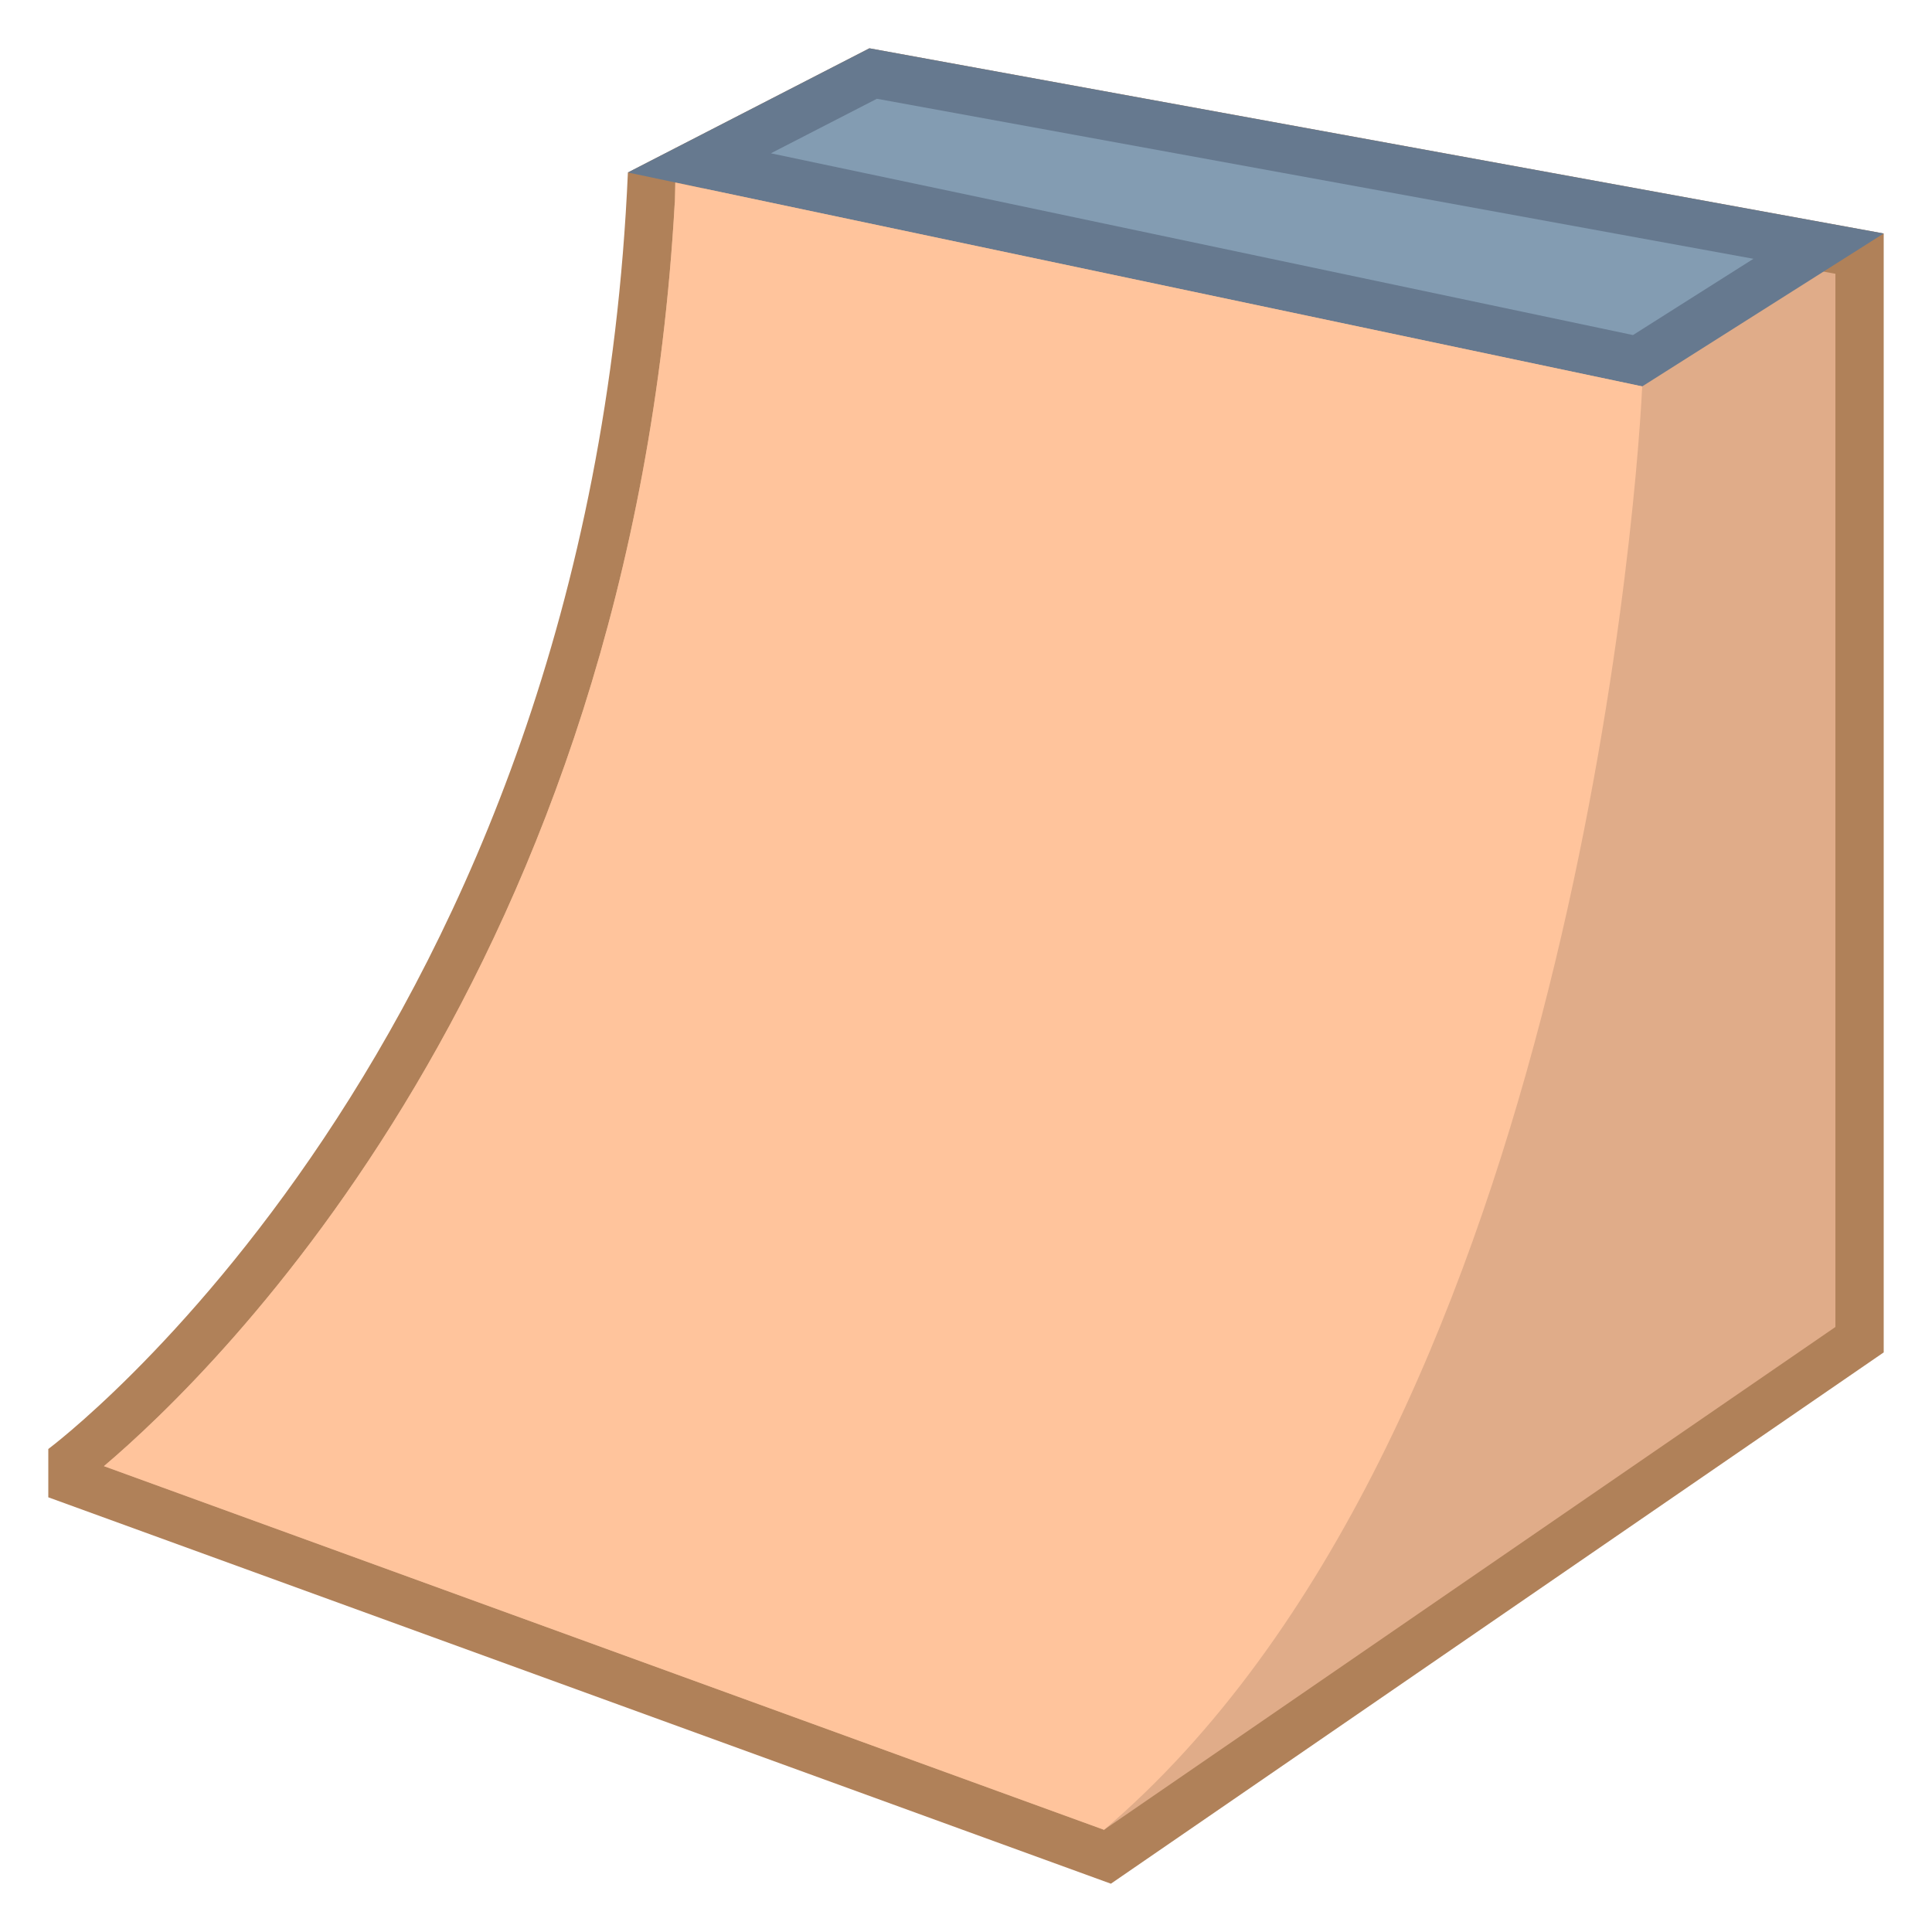
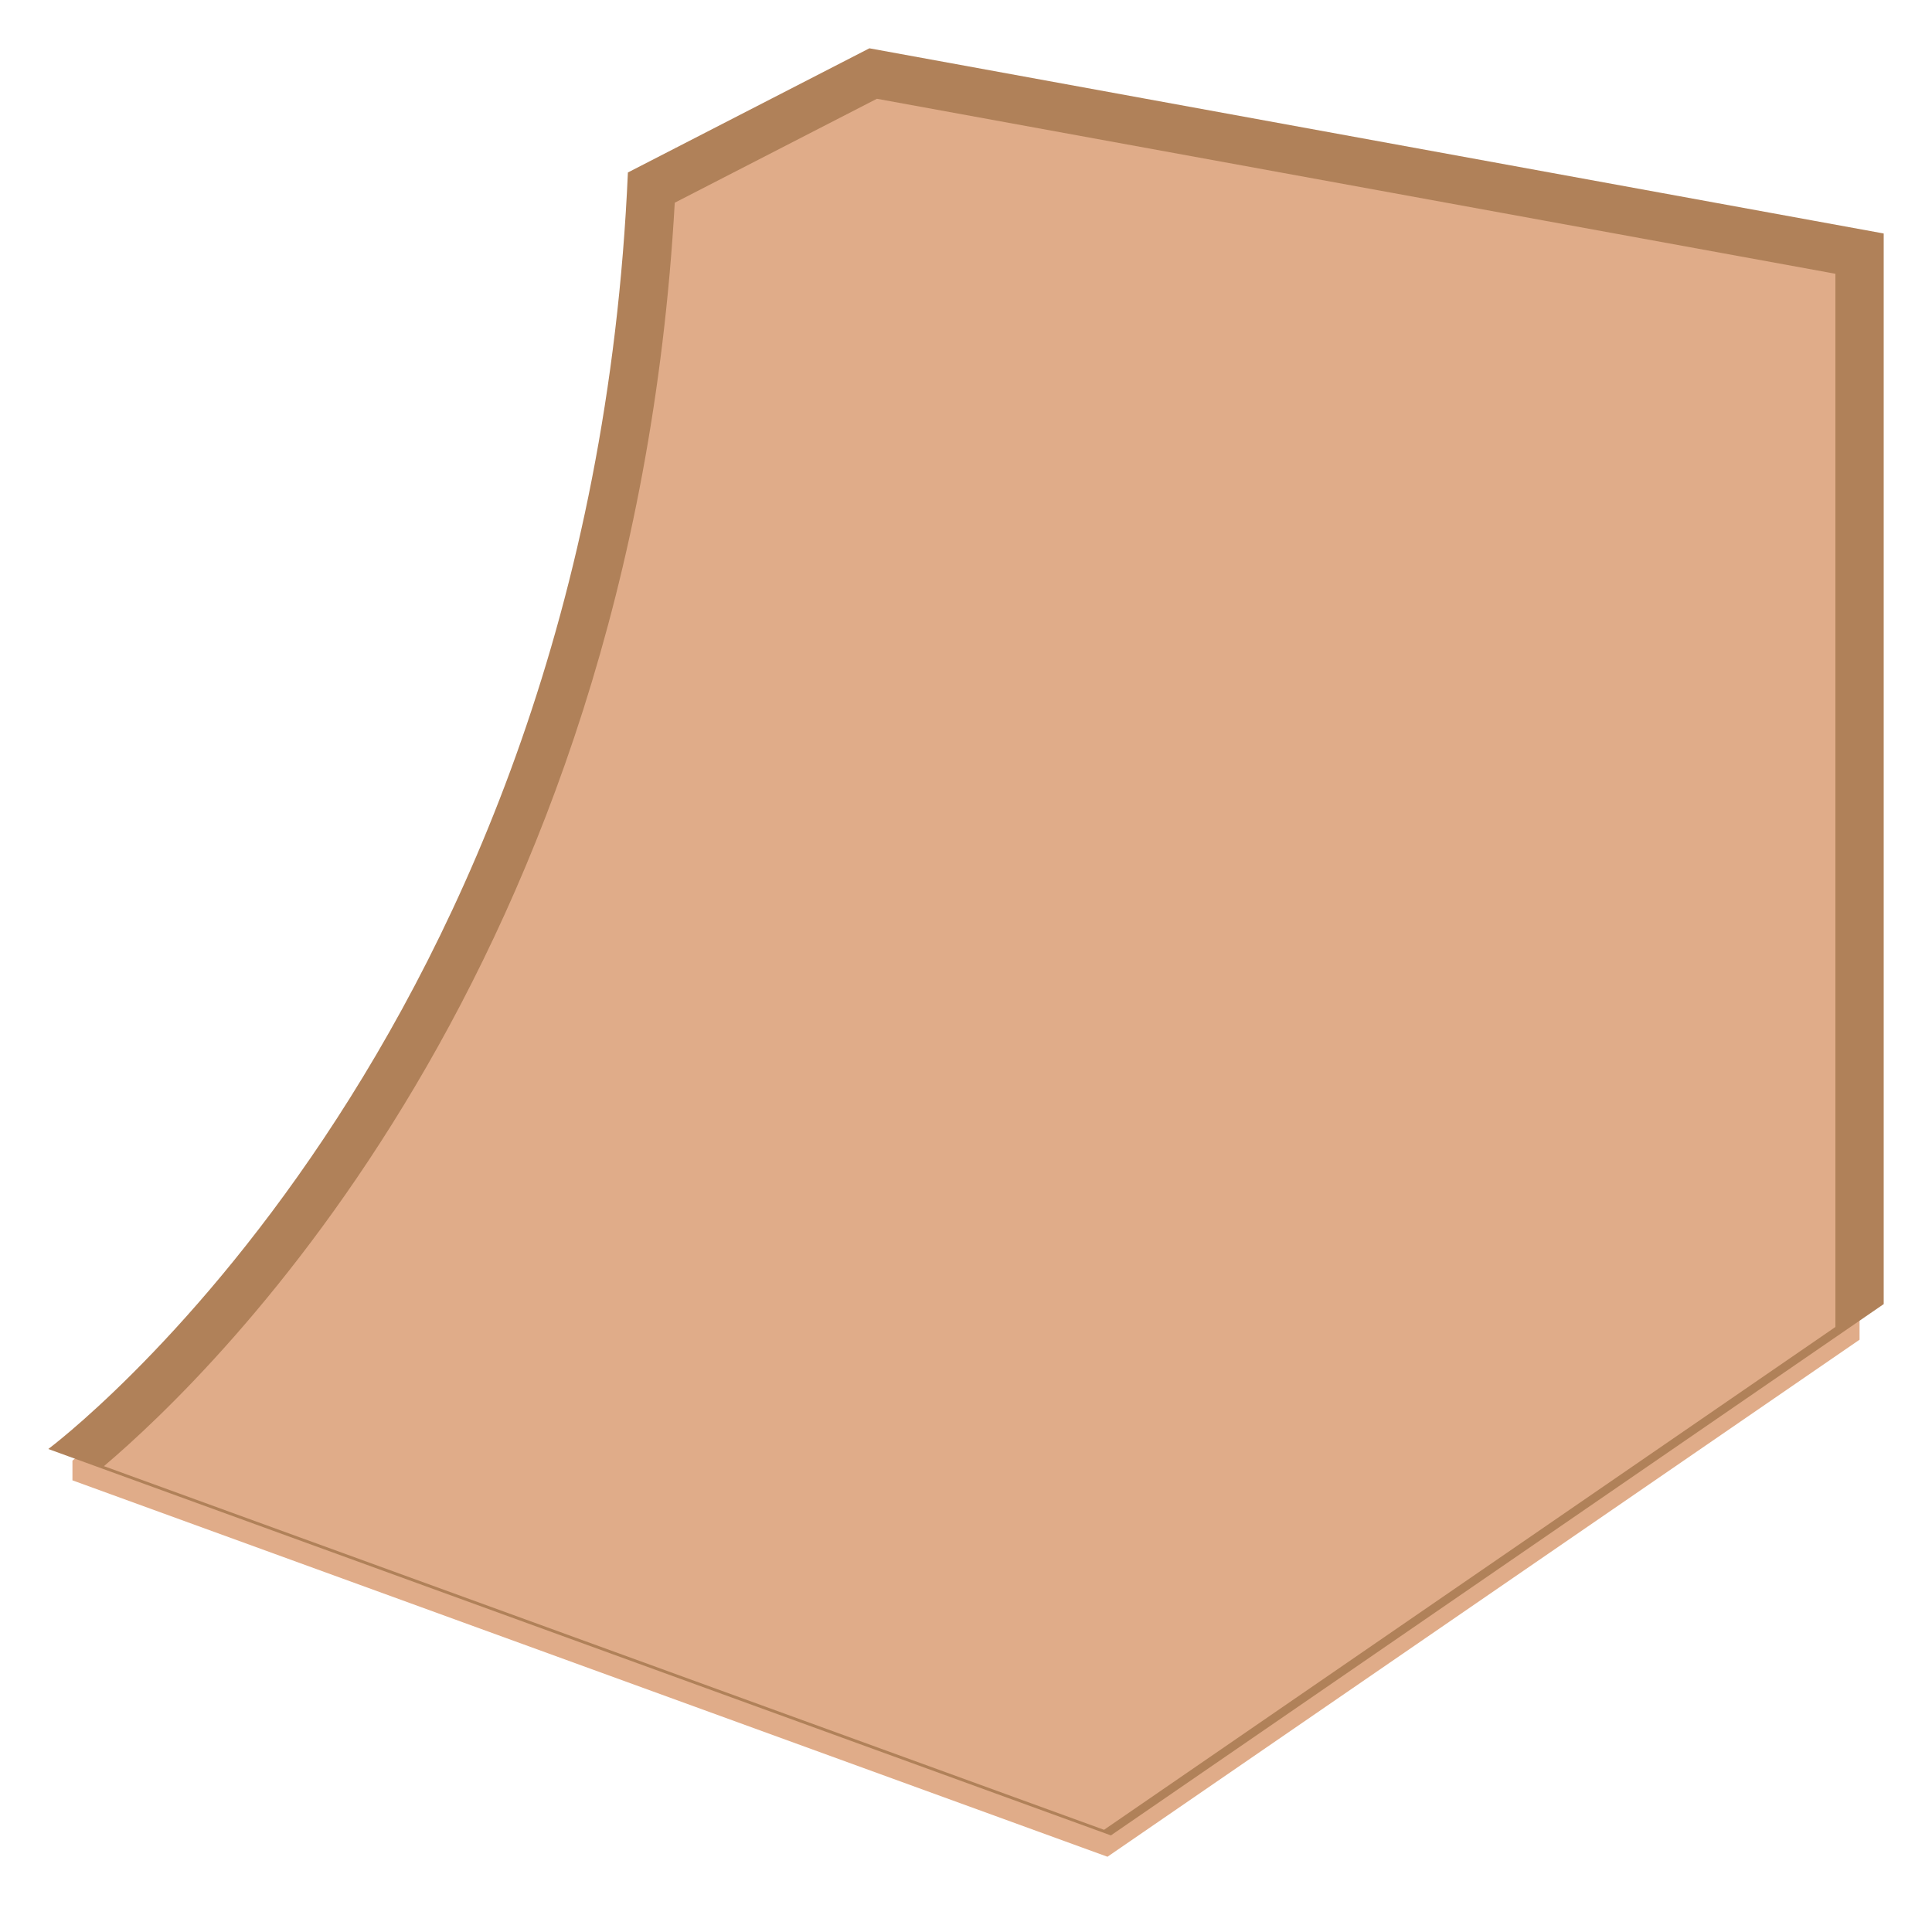
<svg xmlns="http://www.w3.org/2000/svg" version="1.1" id="Layer_1" x="0px" y="0px" viewBox="0 0 40 40" style="enable-background:new 0 0 40 40;" xml:space="preserve">
  <g>
    <path style="fill:#E0AC89;" d="M1.5,30.649v-0.408c1.523-1.248,11.152-9.771,11.986-26.357l4.591-2.361L38.5,5.251v22.486   L22.929,38.442L1.5,30.649z" />
-     <path style="fill:#B08159;" d="M18.155,2.045L38,5.668v21.806l-15.142,10.41L2.152,30.355C4.468,28.391,13.078,20.063,13.97,4.197   L18.155,2.045 M18,1l-5,2.571C12.208,21.667,1,30,1,30v1l22,8l16-11V4.834L18,1L18,1z" />
+     <path style="fill:#B08159;" d="M18.155,2.045L38,5.668v21.806l-15.142,10.41L2.152,30.355C4.468,28.391,13.078,20.063,13.97,4.197   L18.155,2.045 M18,1l-5,2.571C12.208,21.667,1,30,1,30l22,8l16-11V4.834L18,1L18,1z" />
  </g>
  <path style="fill:#FFC49C;" d="M13.994,3.06l0.004-0.002L14,3C13.999,3.02,13.995,3.04,13.994,3.06z" />
  <g>
-     <polygon style="fill:#839CB2;" points="14.48,3.372 18.077,1.522 37.651,5.096 33.904,7.469  " />
-     <path style="fill:#66798F;" d="M18.155,2.045l18.148,3.313l-2.494,1.579L15.96,3.174L18.155,2.045 M18,1l-5,2.571L34,8l5-3.166   L18,1L18,1z" />
-   </g>
-   <path style="fill:#FFC49C;" d="M13.97,4.197C13.078,20.063,4.468,28.391,2.152,30.355l20.706,7.529  C32.292,29.849,33.855,11.008,34,8L13.98,3.778L13.97,4.197z" />
+     </g>
</svg>